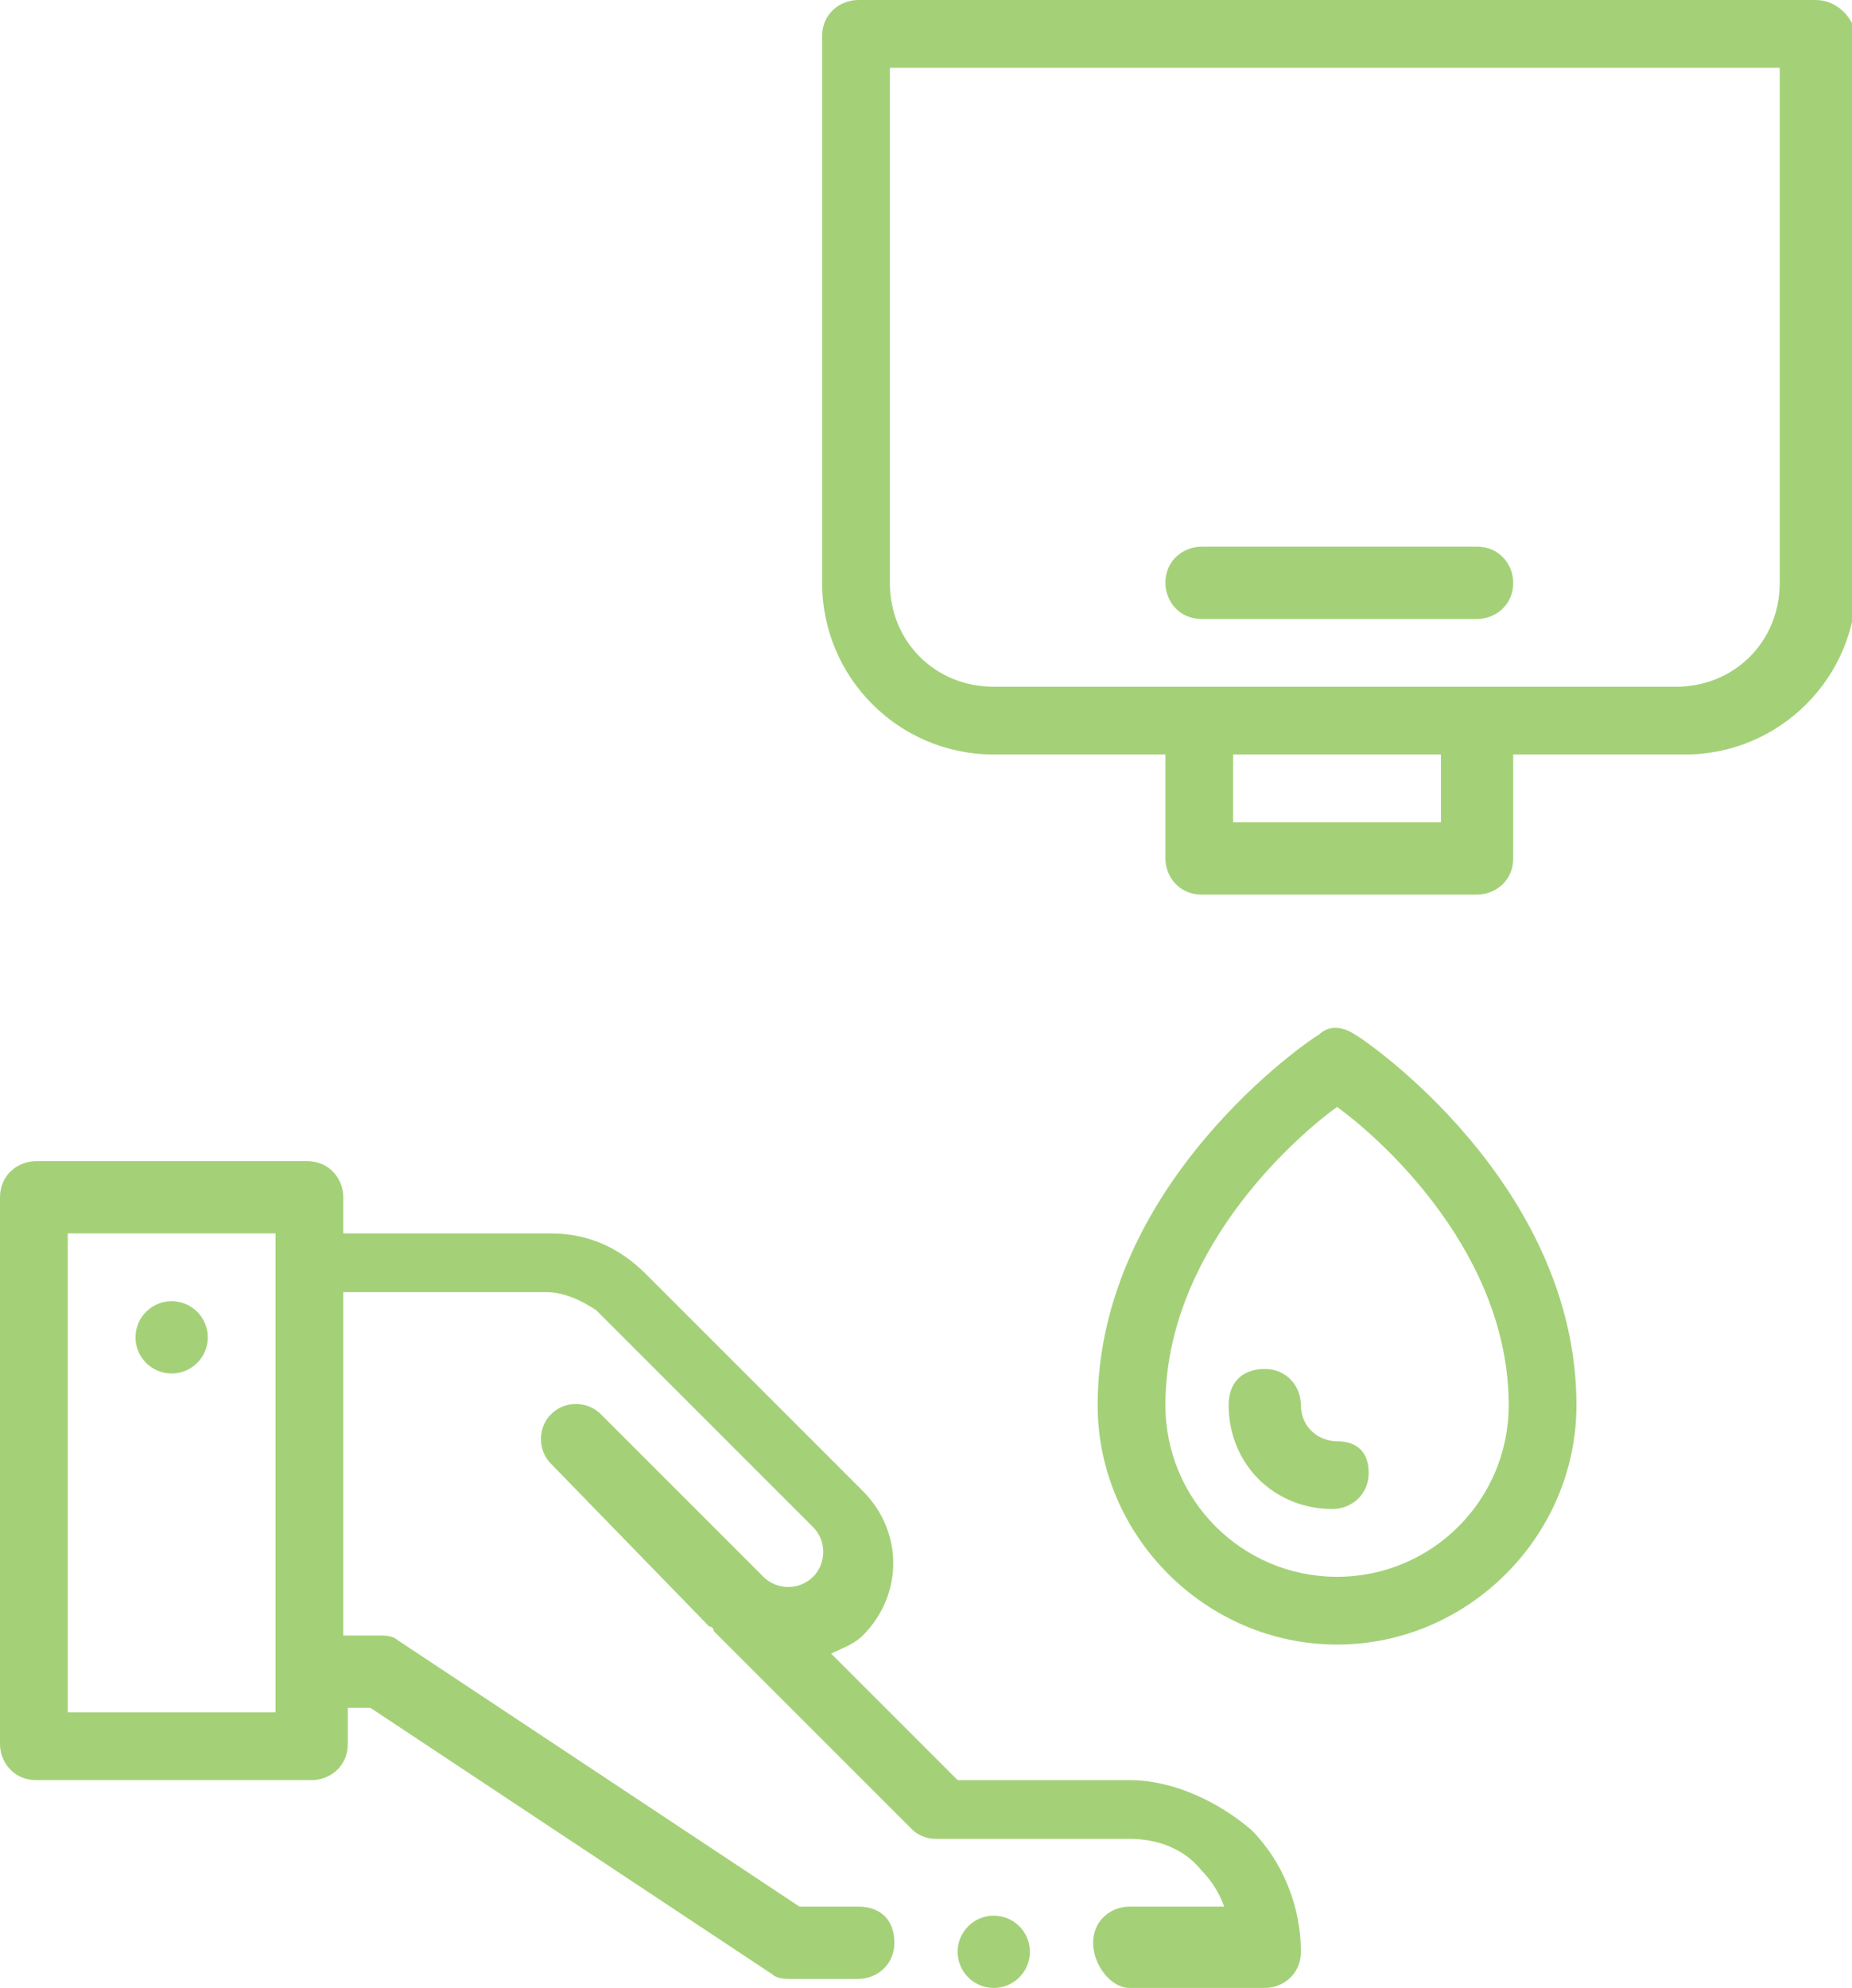
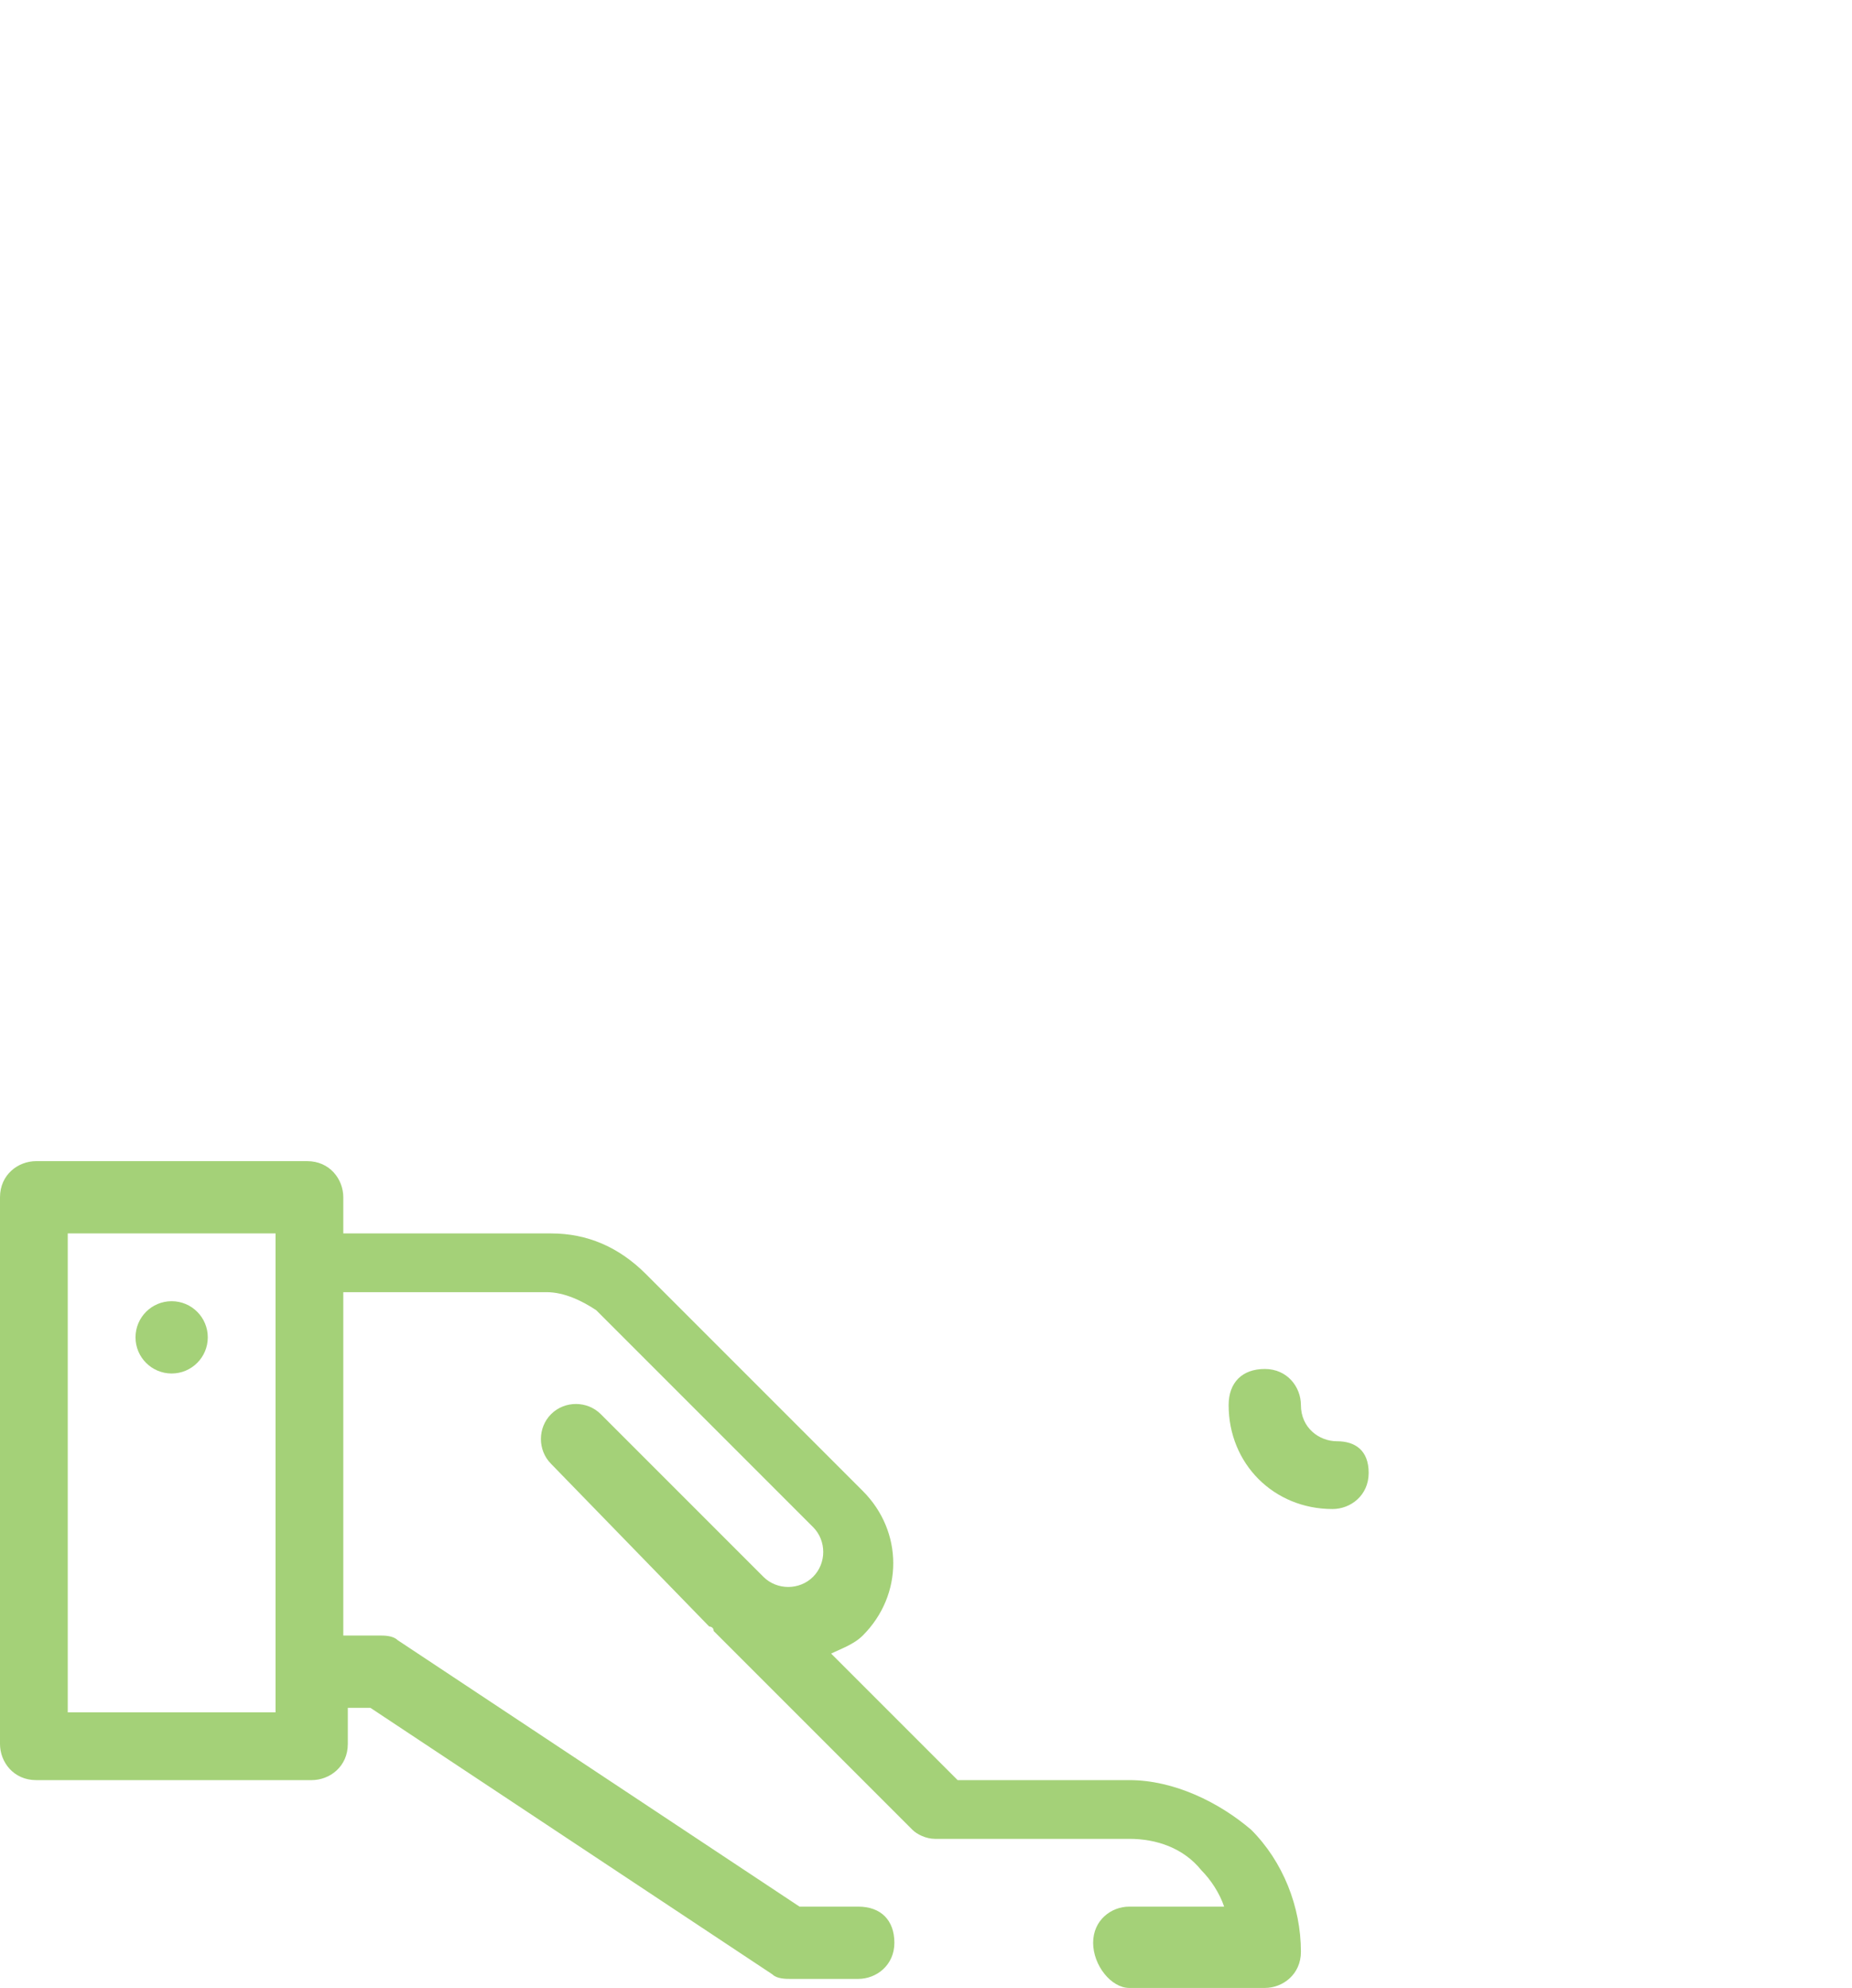
<svg xmlns="http://www.w3.org/2000/svg" version="1.1" id="b02dac80-722e-451b-a8d1-a30b24cf972e" x="0px" y="0px" viewBox="0 0 41 44" style="enable-background:new 0 0 41 44;" xml:space="preserve">
  <style type="text/css">
	.st0{fill:#A4D178;}
</style>
  <g>
    <path class="st0" d="M25,39.4h-3.8l-2.8-2.8c0.2-0.1,0.5-0.2,0.7-0.4c0.9-0.9,0.9-2.3,0-3.2c-1.1-1.1-4.8-4.8-4.8-4.8   c-0.6-0.6-1.3-0.9-2.1-0.9H7.6v-0.8c0-0.4-0.3-0.8-0.8-0.8H0.8c-0.4,0-0.8,0.3-0.8,0.8v12.1c0,0.4,0.3,0.8,0.8,0.8h6.1   c0.4,0,0.8-0.3,0.8-0.8v-0.8h0.5l8.9,5.9c0.1,0.1,0.3,0.1,0.4,0.1H19c0.4,0,0.8-0.3,0.8-0.8s-0.3-0.8-0.8-0.8h-1.3l-8.9-5.9   c-0.1-0.1-0.3-0.1-0.4-0.1H7.6v-7.6h4.5c0.4,0,0.8,0.2,1.1,0.4c0,0,3.7,3.7,4.8,4.8c0.3,0.3,0.3,0.8,0,1.1c-0.3,0.3-0.8,0.3-1.1,0   c0,0,0,0,0,0c0,0,0,0-0.1-0.1l-3.5-3.5c-0.3-0.3-0.8-0.3-1.1,0c-0.3,0.3-0.3,0.8,0,1.1l3.5,3.6c0,0,0.1,0,0.1,0.1l4.4,4.4   c0.1,0.1,0.3,0.2,0.5,0.2H25c0.6,0,1.2,0.2,1.6,0.7c0.2,0.2,0.4,0.5,0.5,0.8H25c-0.4,0-0.8,0.3-0.8,0.8S24.6,44,25,44h3   c0.4,0,0.8-0.3,0.8-0.8c0-1-0.4-2-1.1-2.7C27,39.9,26,39.4,25,39.4z M6.1,37.9H1.5V27.3h4.6V37.9z" />
    <circle class="st0" cx="3.8" cy="29.6" r="0.8" />
-     <path class="st0" d="M40.2,0H19c-0.4,0-0.8,0.3-0.8,0.8v12.1c0,2.1,1.7,3.8,3.8,3.8h3.8V19c0,0.4,0.3,0.8,0.8,0.8h6.1   c0.4,0,0.8-0.3,0.8-0.8v-2.3h3.8c2.1,0,3.8-1.7,3.8-3.8V0.8C41,0.3,40.6,0,40.2,0z M31.9,18.2h-4.6v-1.5h4.6V18.2z M39.4,12.9   c0,1.3-1,2.3-2.3,2.3H22c-1.3,0-2.3-1-2.3-2.3V1.5h19.7V12.9z" />
-     <path class="st0" d="M26.6,13.7h6.1c0.4,0,0.8-0.3,0.8-0.8c0-0.4-0.3-0.8-0.8-0.8h-6.1c-0.4,0-0.8,0.3-0.8,0.8   C25.8,13.3,26.1,13.7,26.6,13.7z" />
-     <path class="st0" d="M30,22.9c-0.3-0.2-0.6-0.2-0.8,0c-0.2,0.1-4.9,3.3-4.9,8.2c0,2.9,2.4,5.3,5.3,5.3s5.3-2.4,5.3-5.3   C34.9,26.2,30.2,23,30,22.9z M29.6,34.9c-2.1,0-3.8-1.7-3.8-3.8c0-3.3,2.7-5.8,3.8-6.6c1.1,0.8,3.8,3.3,3.8,6.6   C33.4,33.2,31.7,34.9,29.6,34.9z" />
    <path class="st0" d="M29.6,31.9c-0.4,0-0.8-0.3-0.8-0.8c0-0.4-0.3-0.8-0.8-0.8s-0.8,0.3-0.8,0.8c0,1.3,1,2.3,2.3,2.3   c0.4,0,0.8-0.3,0.8-0.8S30,31.9,29.6,31.9z" />
-     <circle class="st0" cx="22" cy="43.2" r="0.8" />
  </g>
</svg>